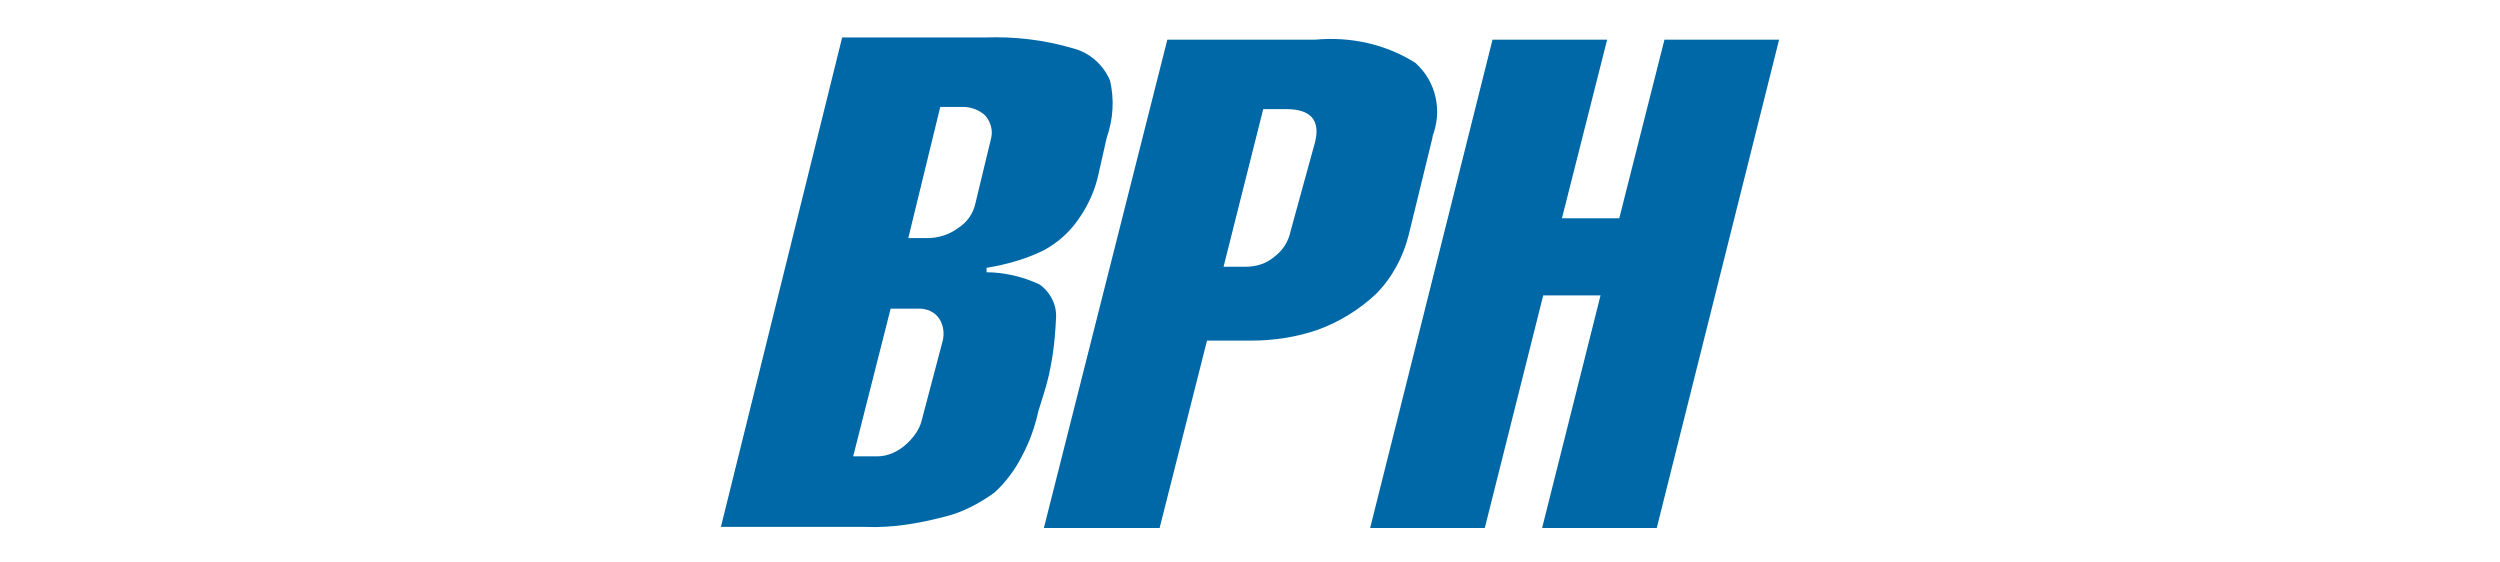
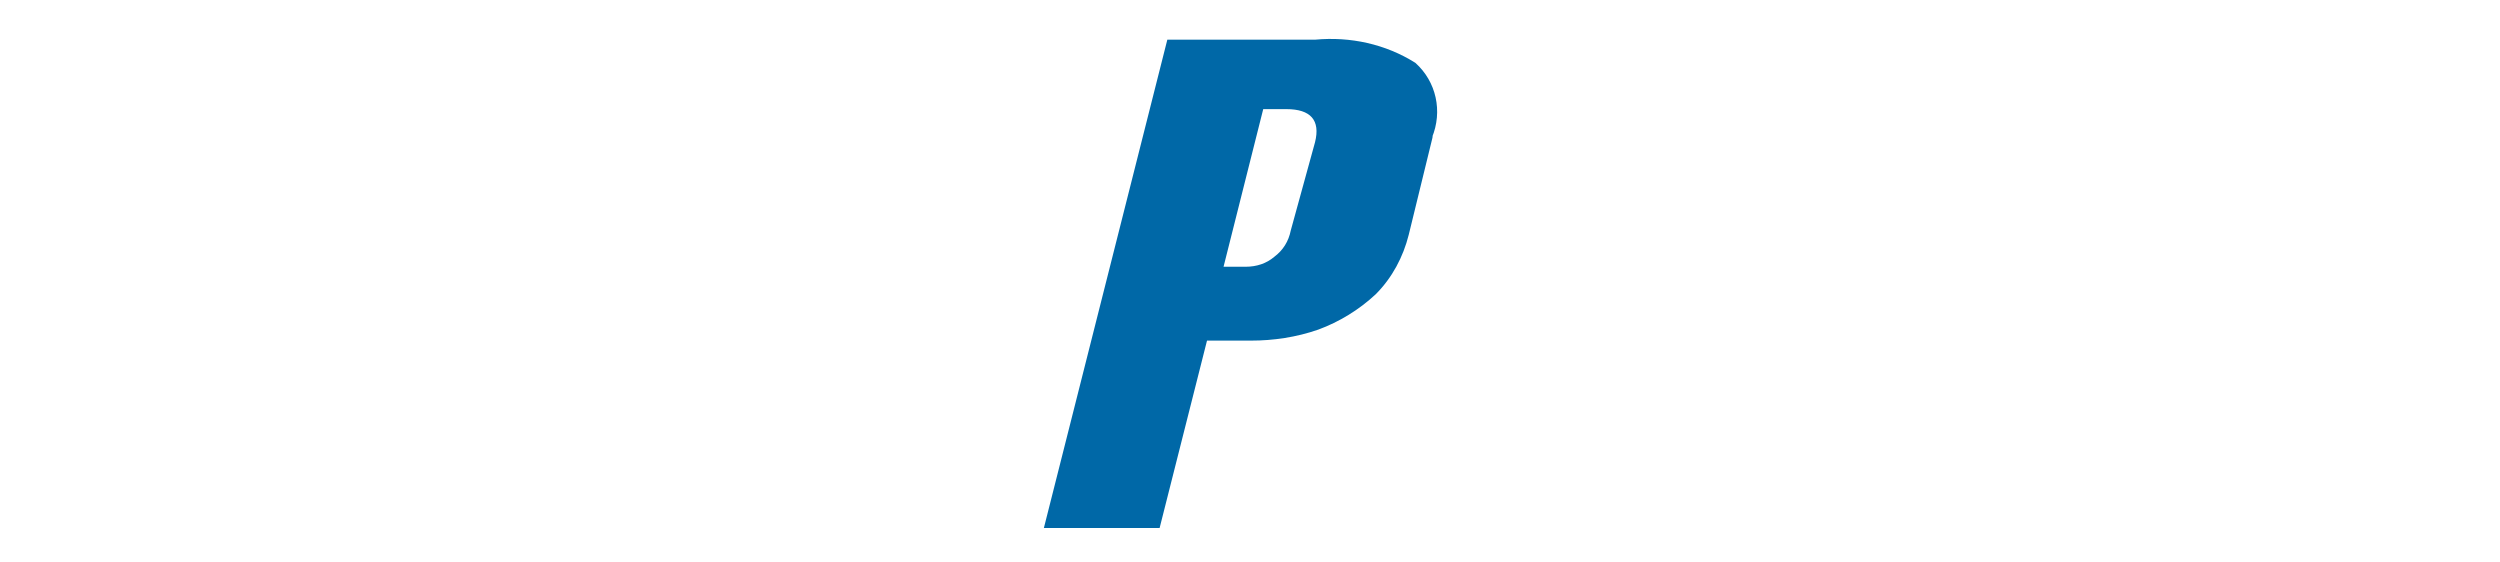
<svg xmlns="http://www.w3.org/2000/svg" version="1.1" id="Layer_1" x="0px" y="0px" viewBox="0 0 226.8 51" style="enable-background:new 0 0 226.8 51;" xml:space="preserve">
  <style type="text/css">
	.st0{fill:#0068A7;}
</style>
  <g>
-     <path class="st0" d="M99.7,15.6c-0.3,1.5-0.9,2.9-1.8,4.2C97.1,21,96,22,94.7,22.7c-1.6,0.8-3.4,1.3-5.2,1.6v0.4   c1.6,0,3.3,0.4,4.8,1.1c1,0.7,1.6,1.9,1.5,3.1c-0.1,2.3-0.4,4.6-1.1,6.8l-0.5,1.6c-0.3,1.4-0.8,2.8-1.5,4.1   c-0.6,1.2-1.5,2.4-2.5,3.3c-1.4,1-2.9,1.8-4.6,2.2c-2.3,0.6-4.7,1-7.1,0.9H65.4l11-44.4h12.9c2.7-0.1,5.4,0.2,8.1,1   c1.5,0.4,2.7,1.5,3.3,2.9c0.4,1.7,0.3,3.5-0.3,5.2L99.7,15.6z M85.5,31c0.2-0.7,0.1-1.5-0.3-2.1S84.1,28,83.4,28h-2.6l-3.4,13.4   h2.2c0.9,0,1.8-0.4,2.5-1s1.3-1.4,1.5-2.2L85.5,31z M89.9,12.6c0.2-0.7,0-1.5-0.5-2.1c-0.5-0.5-1.3-0.8-2-0.8h-2.1l-2.9,11.9h1.7   c1,0,2-0.3,2.8-0.9c0.8-0.5,1.4-1.3,1.6-2.3L89.9,12.6z" />
    <path class="st0" d="M130,12.3l-2.2,9c-0.5,2-1.5,3.9-3,5.4c-1.5,1.4-3.3,2.5-5.2,3.2c-2,0.7-4.1,1-6.1,1h-4l-4.3,17H94.7   l11.2-44.3h13.4c3.2-0.3,6.4,0.4,9.1,2.1c1.9,1.7,2.5,4.4,1.5,6.8 M119.3,12.9c0.5-2-0.4-3-2.6-3h-2.1L111,24.2h2   c1,0,1.9-0.3,2.6-0.9c0.8-0.6,1.3-1.4,1.5-2.4L119.3,12.9z" />
-     <polygon class="st0" points="161.4,3.6 150.3,47.9 139.9,47.9 145.2,26.8 140,26.8 134.7,47.9 124.3,47.9 135.4,3.6 145.8,3.6    141.7,19.8 146.9,19.8 151,3.6  " />
  </g>
</svg>